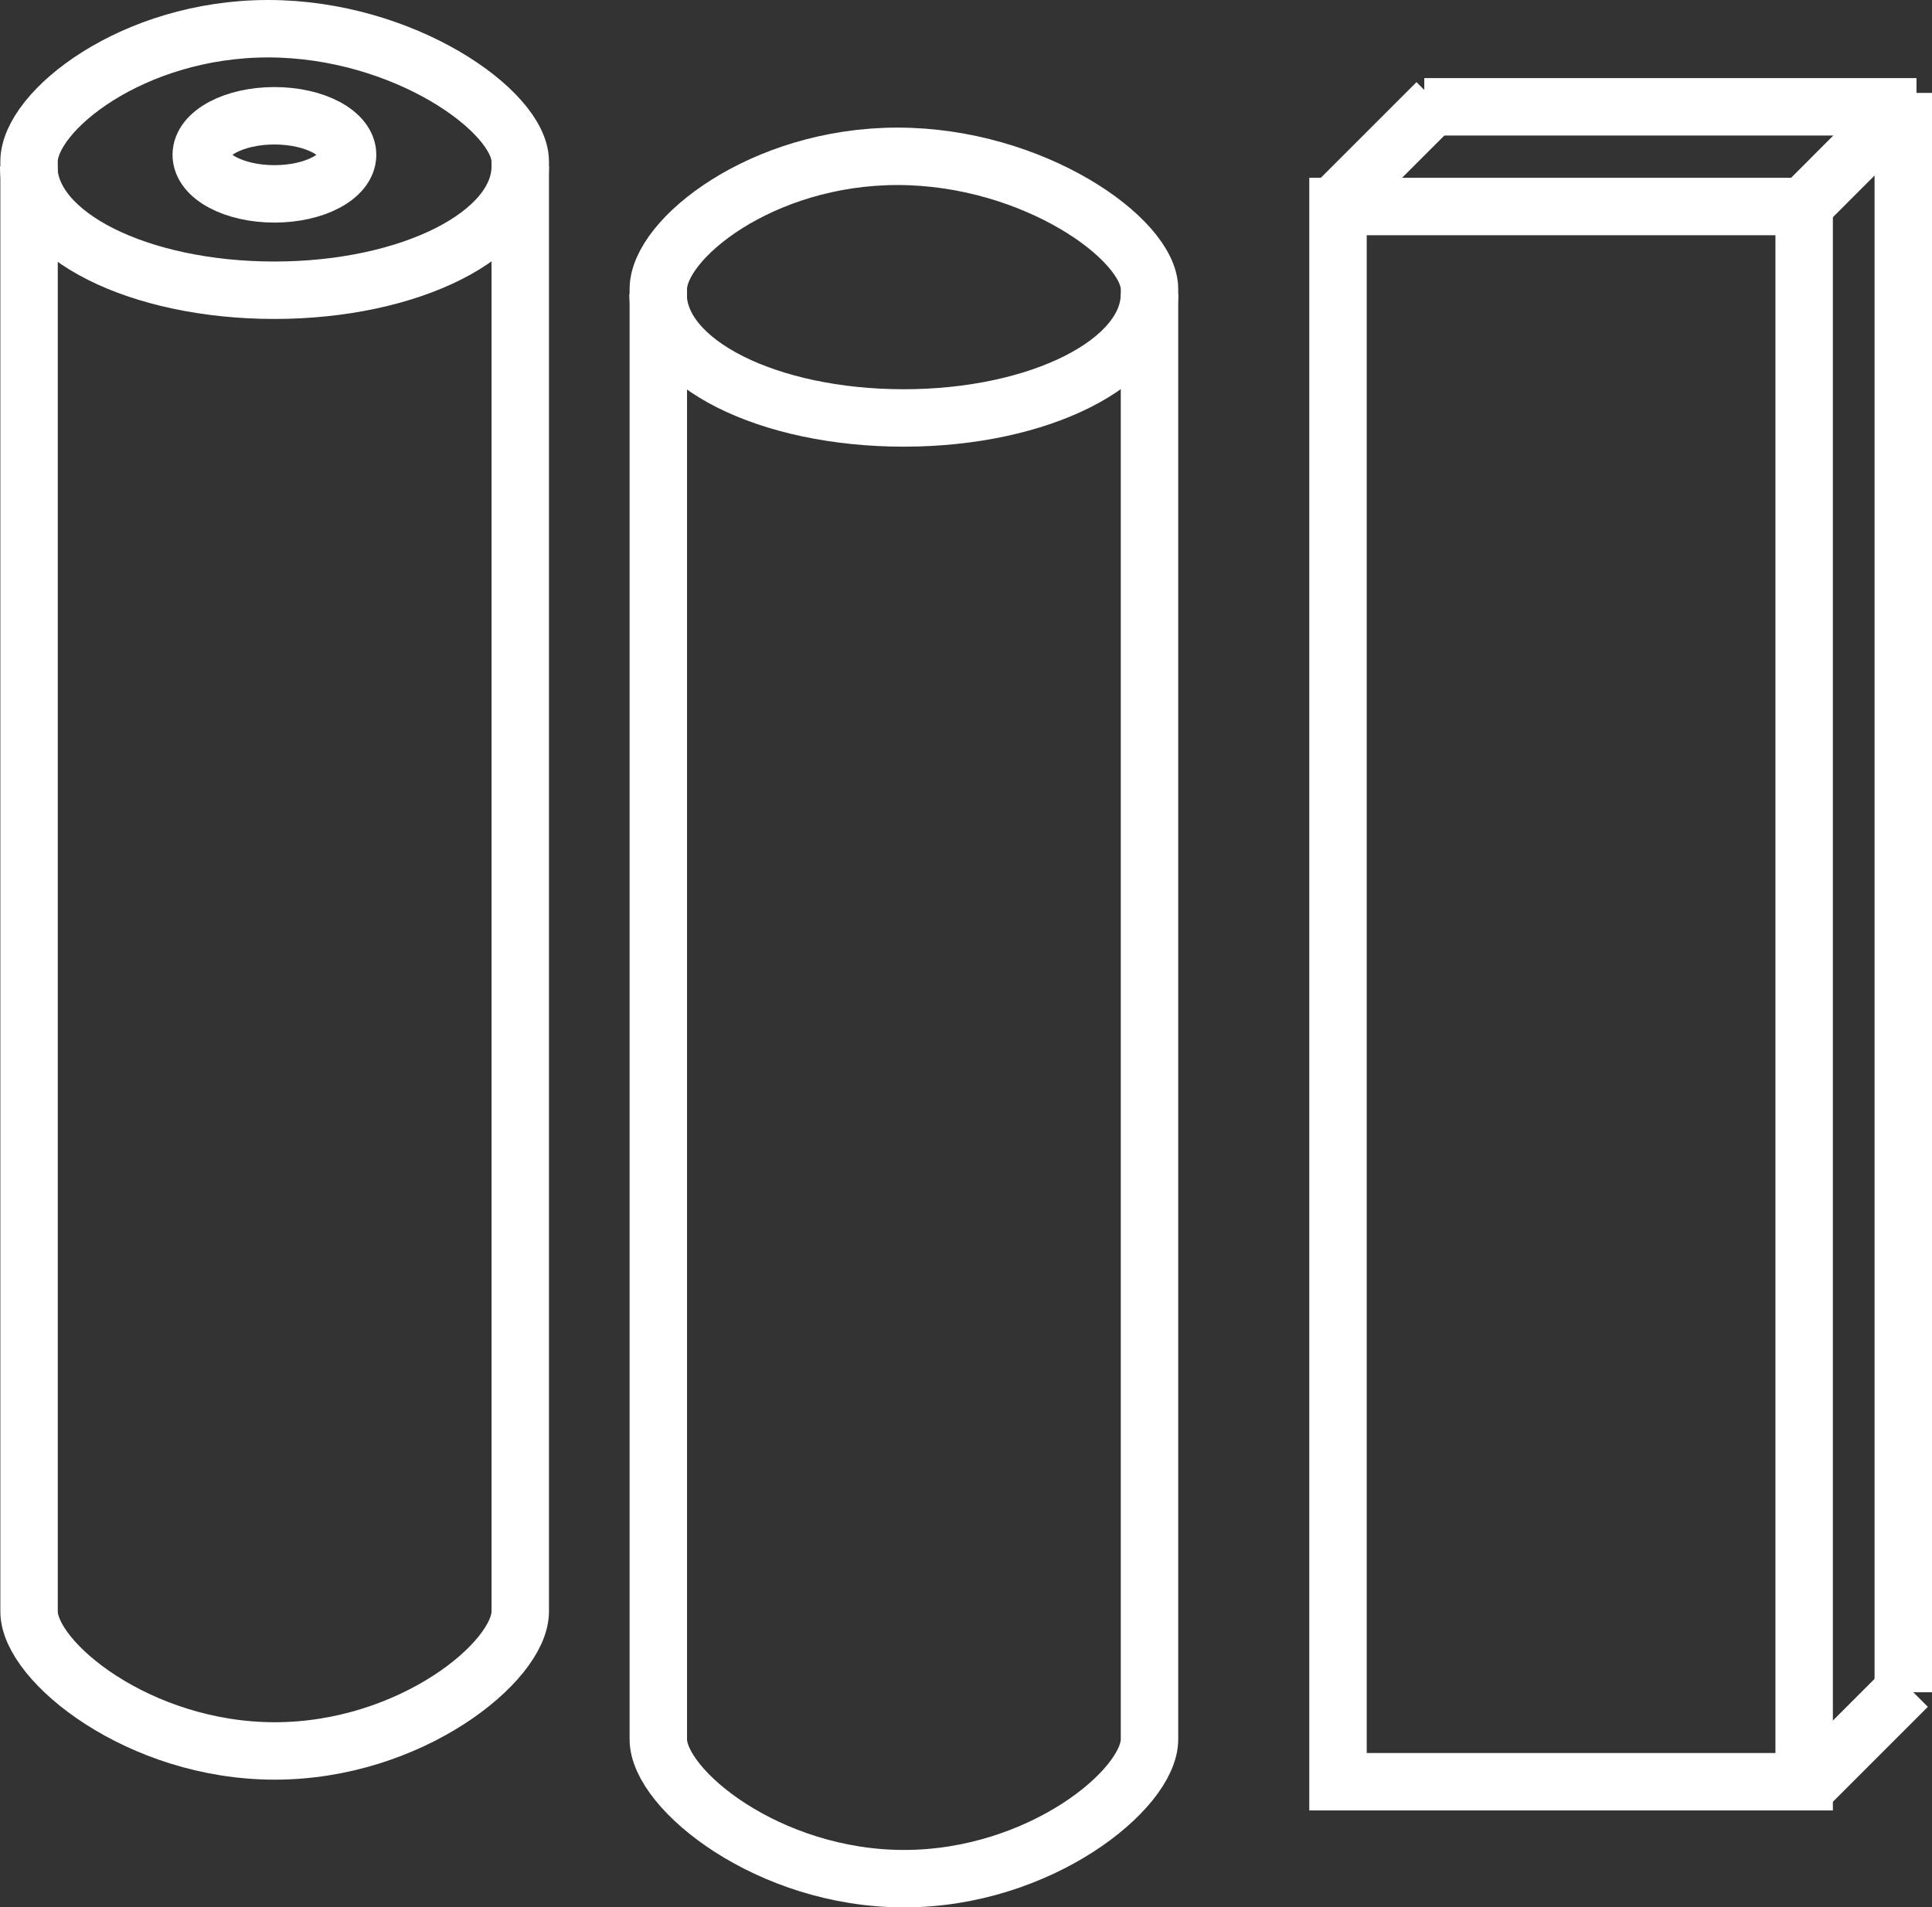
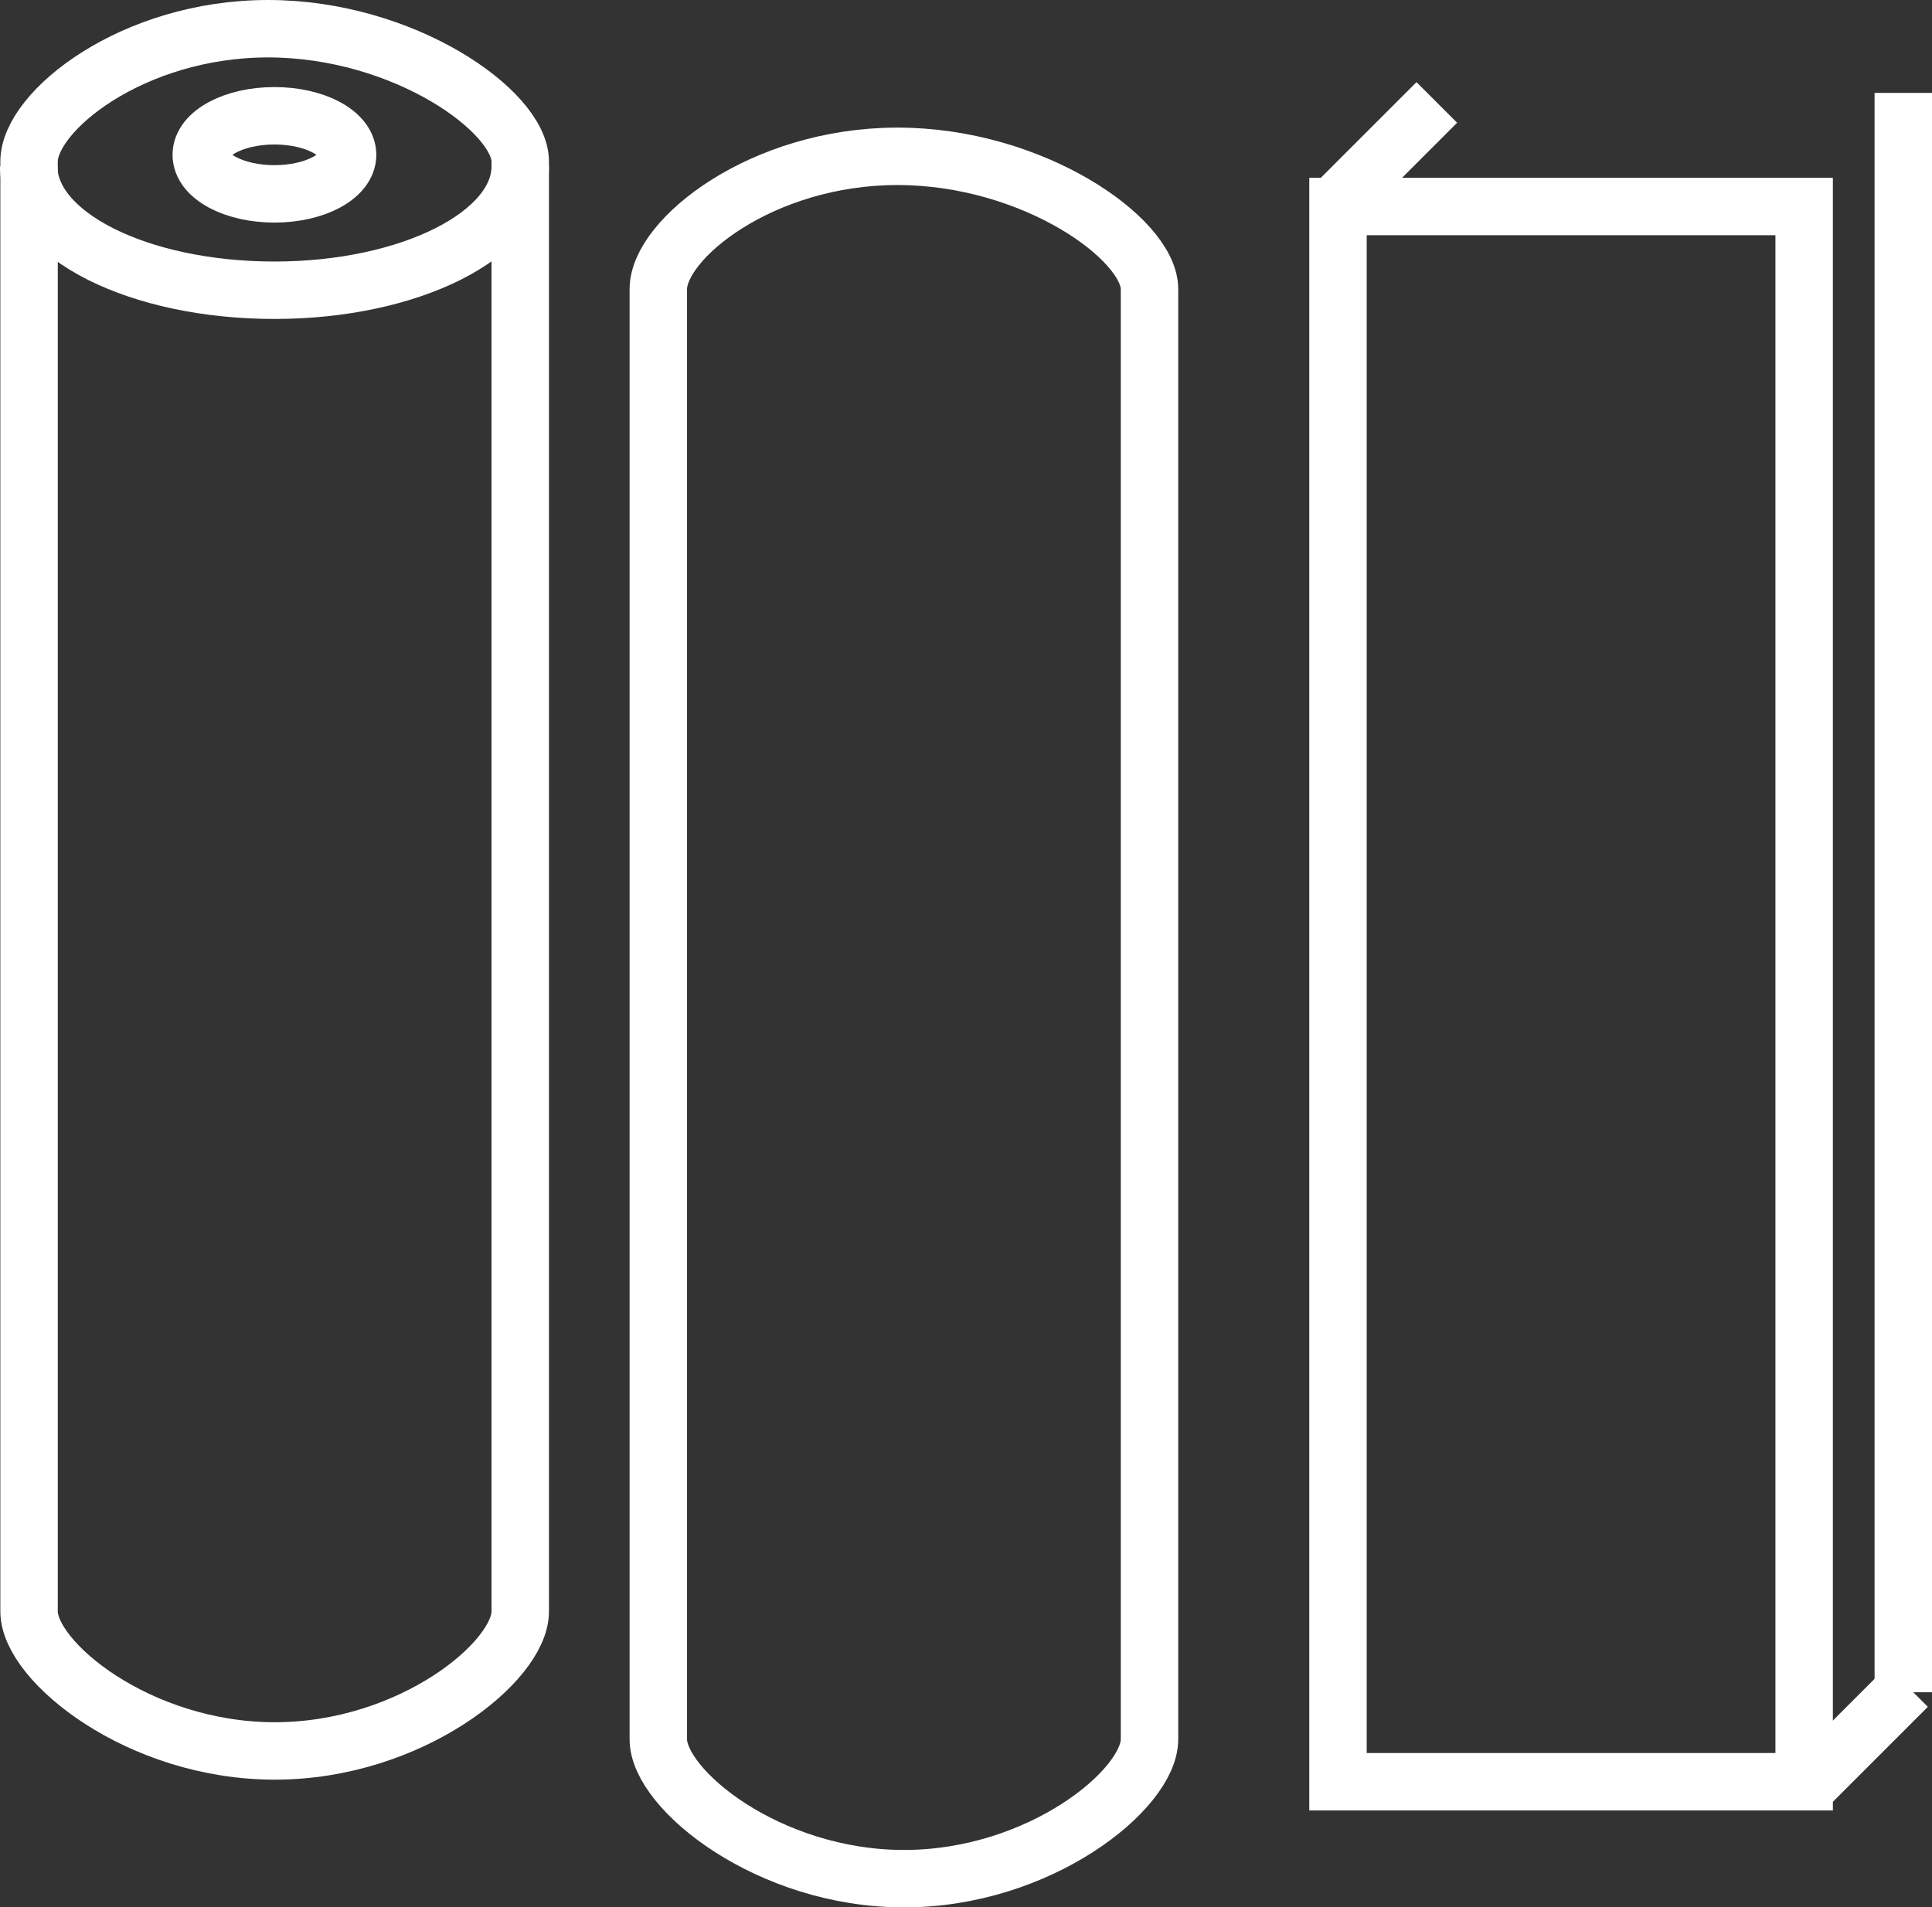
<svg xmlns="http://www.w3.org/2000/svg" id="Ebene_1" data-name="Ebene 1" viewBox="0 0 168.19 166.07">
  <rect x="0" y="0" width="168.19" height="166.07" fill="#333333" stroke="none" />
  <defs>
    <style>.cls-1{fill:none;stroke:#fff;stroke-width:5px;}</style>
  </defs>
  <title>halbzeuge_white</title>
  <path class="cls-1" d="M45.29,140.31V14.06C45.29,9.7,35.16,2.5,23.34,2.5S2.53,9.69,2.53,14.06V140.31c0,4.37,9.58,12.14,21.39,12.14S45.29,144.68,45.29,140.31Z" transform="translate(0 0)" />
  <ellipse class="cls-1" cx="23.89" cy="13.48" rx="6.37" ry="3.4" />
  <path class="cls-1" d="M2.5,14.48c0,6,9.58,10.79,21.39,10.79s21.4-4.84,21.4-10.79" transform="translate(0 0)" />
  <path class="cls-1" d="M100.07,151.44V25.17c0-4.36-10.13-11.56-21.94-11.56s-20.82,7.2-20.82,11.56V151.44c0,4.36,9.58,12.13,21.39,12.13S100.07,155.8,100.07,151.44Z" transform="translate(0 0)" />
-   <path class="cls-1" d="M57.29,25.6c0,6,9.57,10.79,21.39,10.79s21.39-4.84,21.39-10.79" transform="translate(0 0)" />
  <rect class="cls-1" x="116.48" y="17.98" width="40.58" height="137.15" />
-   <line class="cls-1" x1="156.88" y1="18.06" x2="165.5" y2="9.43" />
  <line class="cls-1" x1="116.45" y1="17.55" x2="125.08" y2="8.92" />
  <line class="cls-1" x1="157.44" y1="155.46" x2="166.06" y2="146.84" />
  <line class="cls-1" x1="165.69" y1="8.09" x2="165.69" y2="147.34" />
-   <line class="cls-1" x1="166.84" y1="9.3" x2="123.99" y2="9.3" />
</svg>